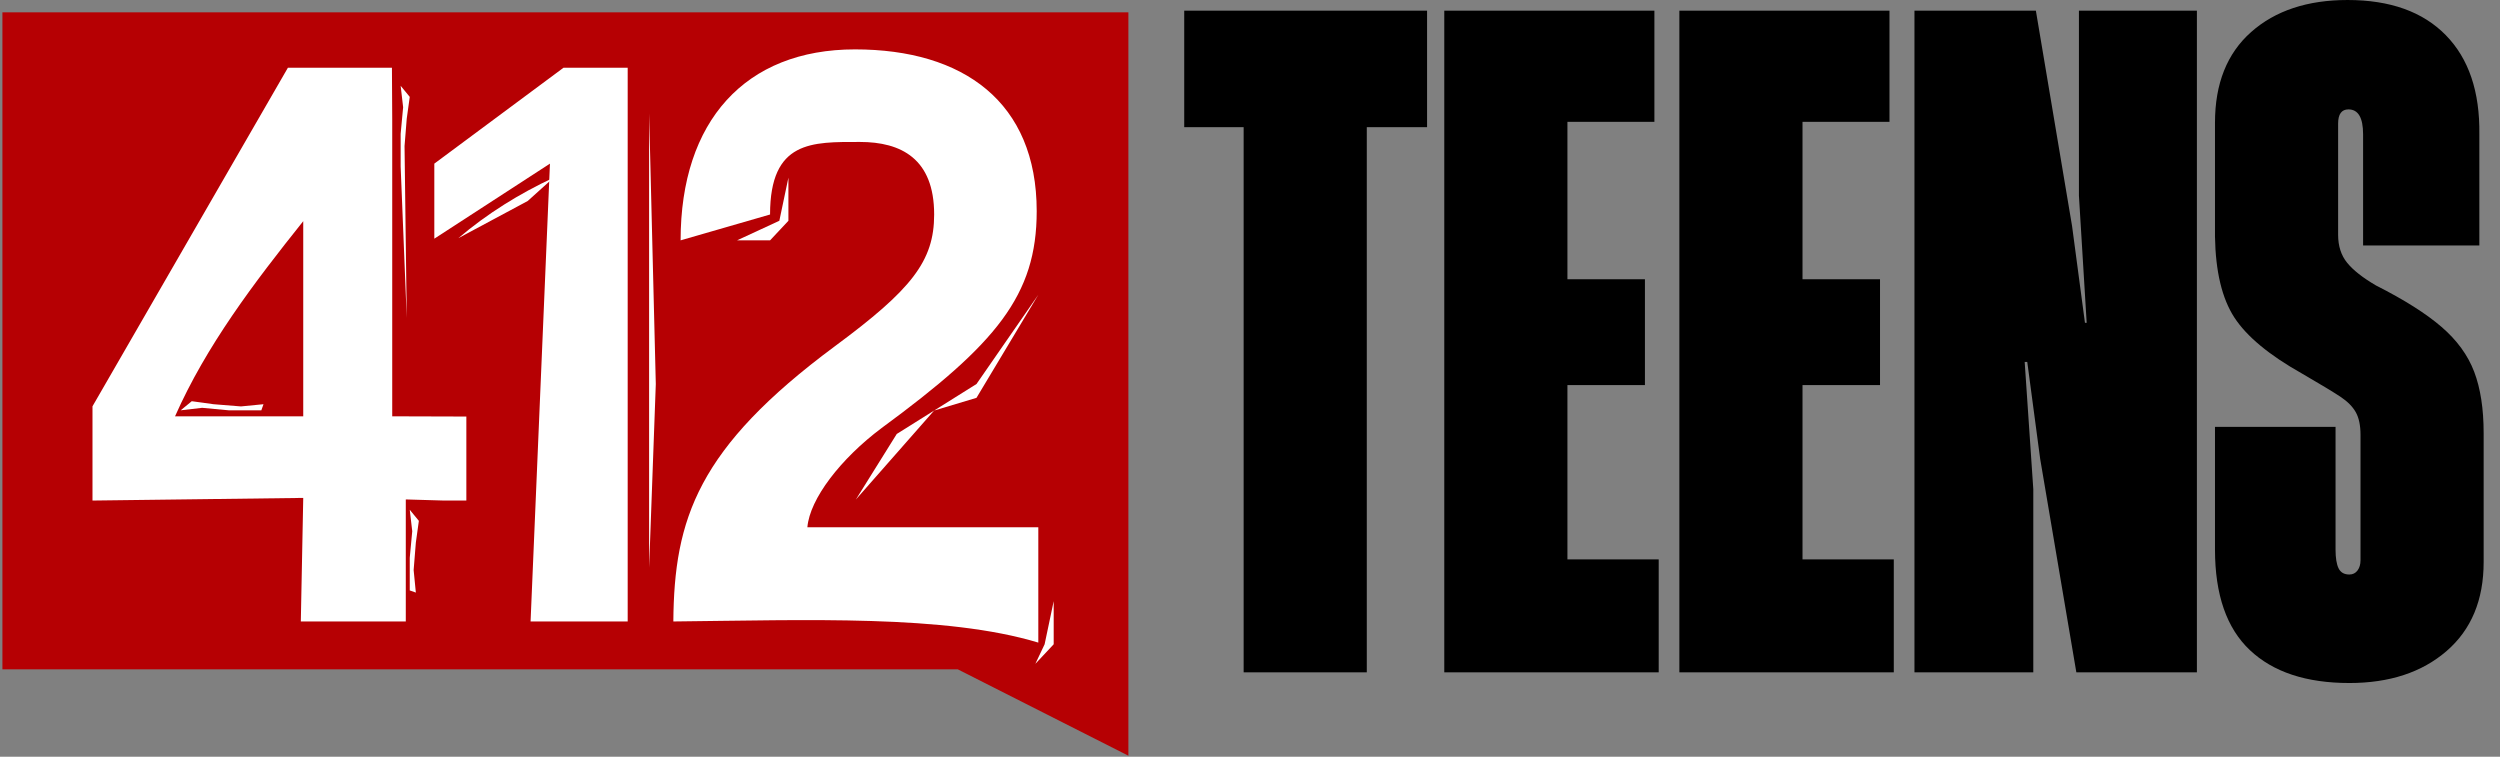
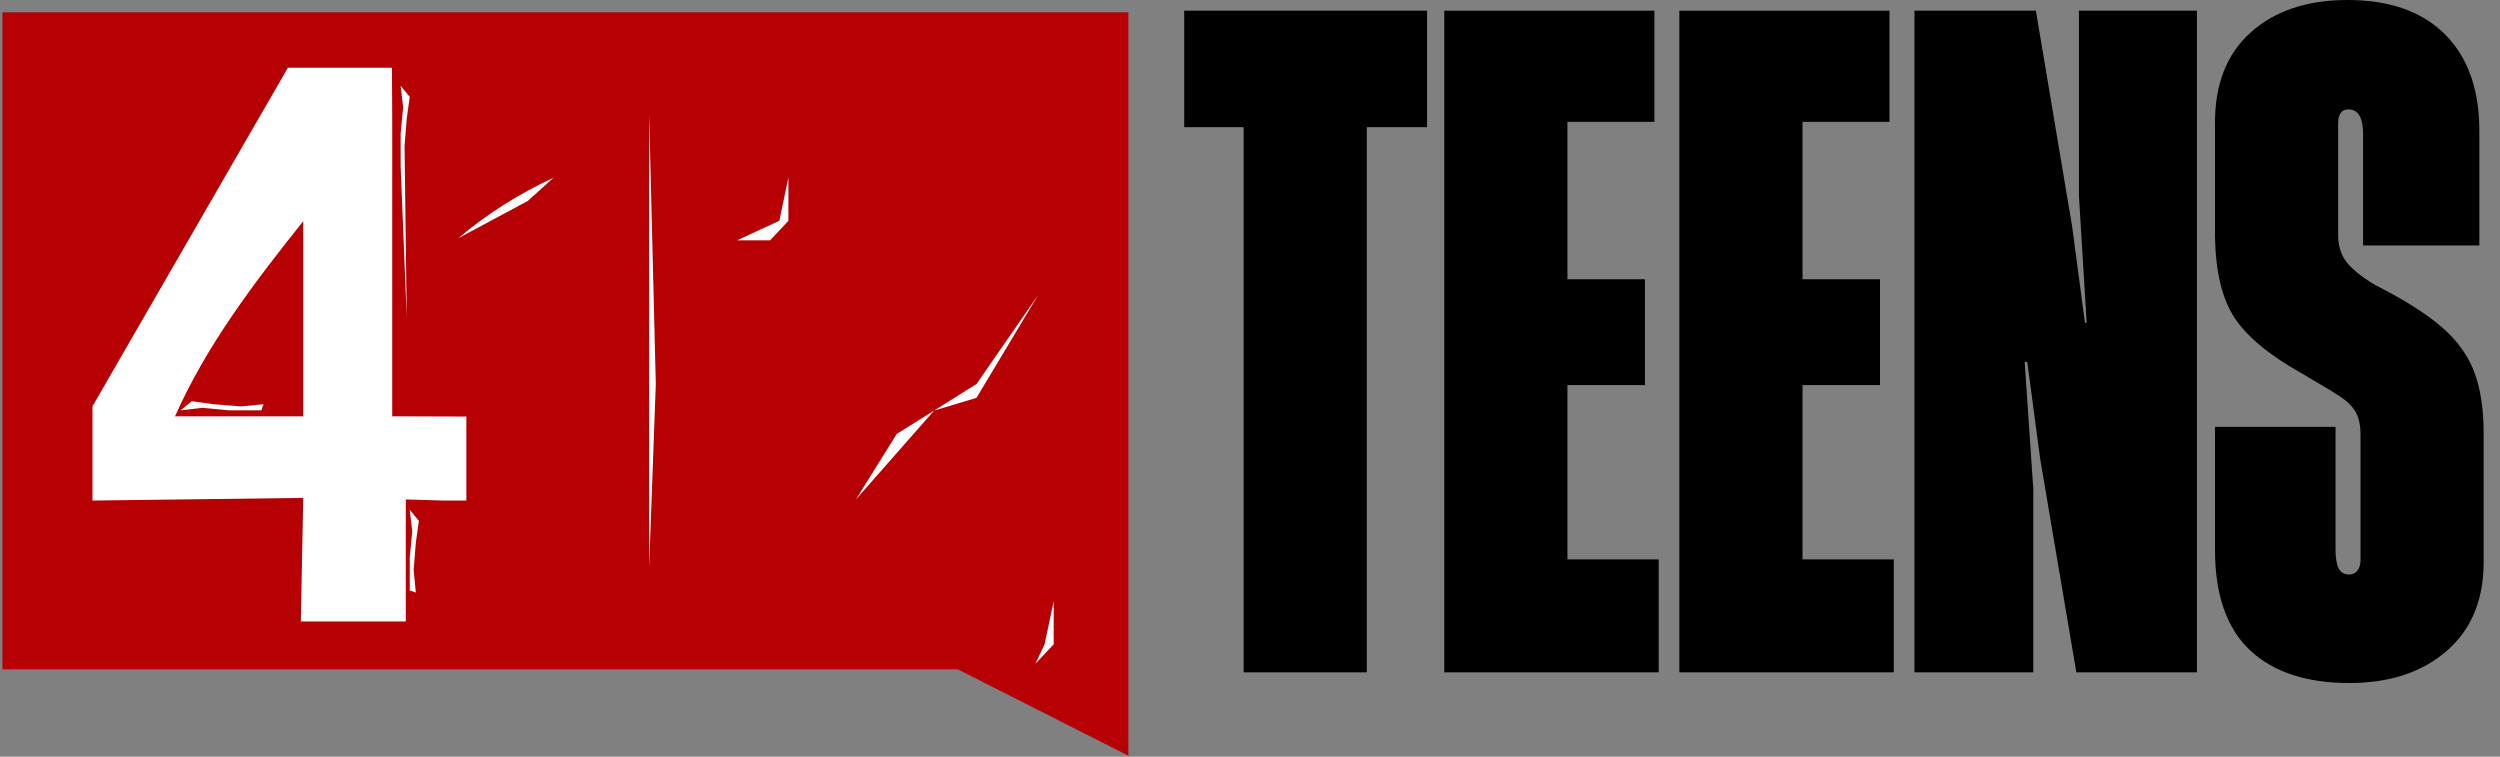
<svg xmlns="http://www.w3.org/2000/svg" xmlns:ns1="http://www.serif.com/" width="100%" height="100%" viewBox="0 0 740 224" version="1.1" xml:space="preserve" style="fill-rule:evenodd;clip-rule:evenodd;stroke-linejoin:round;stroke-miterlimit:2;">
  <rect x="0" y="0" width="740" height="224" fill="#808080" stroke="none" />
  <g>
    <rect id="Header-Logo---412---Lite" ns1:id="Header Logo - 412 - Lite" x="0" y="0" width="739.901" height="223.688" style="fill:none;" />
    <clipPath id="_clip1">
      <rect id="Header-Logo---412---Lite1" ns1:id="Header Logo - 412 - Lite" x="0" y="0" width="739.901" height="223.688" />
    </clipPath>
    <g clip-path="url(#_clip1)">
      <g>
        <g id="_412-a" ns1:id="412 a">
          <path d="M334.003,3.649l0,220.039l-50.5,-25.566l-282.789,0l-0,-194.473l333.289,-0Z" style="fill:#b60003;" />
          <g>
            <path d="M56.764,118.757l-3.284,2.695l6.354,-0.737l7.871,0.737l9.652,-0l0.638,-1.805l-6.665,0.652l-8.13,-0.652" style="fill:#fff;" />
            <path d="M123.981,154.173l-2.695,-3.285l0.737,6.355l-0.737,7.87l0,9.652l1.805,0.639l-0.652,-6.665l0.652,-8.131" style="fill:#fff;" />
            <path d="M121.286,28.678l-2.694,-3.285l0.736,6.354l-0.736,7.871l-0,9.652l1.804,44.832l-0.651,-50.859l0.651,-8.13" style="fill:#fff;" />
            <path d="M89.759,123.23l-37.947,0c9.223,-20.861 23.305,-39.443 37.947,-57.762l-0,57.762Zm30.355,60.725l-0,-36.122l11.265,0.329l6.661,-0l-0,-24.866l-21.941,-0.066l-0,-88.088l-0.086,-15.093l-30.796,-0l-57.841,100.219l-0,27.894l62.383,-0.784l-0.717,36.577l31.072,-0Z" style="fill:#fff;fill-rule:nonzero;" />
-             <path d="M185.796,183.955l-0,-163.906l-18.996,-0l-38.242,28.387l-0,22.216l34.227,-22.216l-5.736,135.519l28.747,-0Z" style="fill:#fff;fill-rule:nonzero;" />
            <path d="M192.136,25.393l-0,142.639l1.981,-54.364l-1.981,-80.126l-0,-8.149Z" style="fill:#fff;" />
            <path d="M135.672,70.495c4.171,-3.548 8.703,-6.885 13.631,-9.988c4.513,-2.841 9.358,-5.486 14.564,-7.92l-7.667,6.908l-20.528,11Z" style="fill:#fff;" />
-             <path d="M307.341,190.212l0,-34.151l-68.358,-0c0.717,-8.393 9.8,-20.241 21.989,-29.375c33.941,-24.931 45.891,-39.248 45.891,-64.18c0,-32.337 -21.75,-47.888 -53.778,-47.888c-32.506,0 -51.627,21.229 -51.627,56.528l26.478,-7.652c-0,-21.97 12.481,-21.476 26.583,-21.476c12.19,0 21.989,4.937 21.989,21.476c0,13.823 -6.692,22.216 -29.399,39.001c-40.632,30.116 -47.564,51.097 -47.803,81.46c39.431,-0.403 80.582,-2.059 108.035,6.257Z" style="fill:#fff;fill-rule:nonzero;" />
            <path d="M227.936,71.146l-9.776,-0l12.524,-5.796l2.685,-12.763l-0,12.763l-5.433,5.796Z" style="fill:#fff;" />
            <path d="M306.458,196.499l2.748,-5.796l2.686,-12.763l-0,12.763l-5.434,5.796Z" style="fill:#fff;" />
            <path d="M253.324,147.877l12.117,-19.428l23.6,-14.781l18.3,-26.425l-18.3,30.515l-12.548,3.769l-23.169,26.35Z" style="fill:#fff;" />
          </g>
        </g>
        <g>
          <path d="M404.568,199.012l-36.45,-0l0,-161.368l-17.587,-0l-0,-34.485l71.879,-0l0,34.485l-17.842,-0l-0,161.368Z" style="fill-rule:nonzero;" />
          <path d="M490.976,199.012l-63.468,-0l0,-195.853l62.194,-0l-0,32.905l-25.744,0l-0,46.594l22.94,0l0,31.326l-22.94,0l-0,51.596l27.018,-0l0,33.432Z" style="fill-rule:nonzero;" />
          <path d="M560.562,199.012l-63.468,-0l-0,-195.853l62.194,-0l-0,32.905l-25.745,0l0,46.594l22.941,0l-0,31.326l-22.941,0l0,51.596l27.019,-0l-0,33.432Z" style="fill-rule:nonzero;" />
          <path d="M601.855,199.012l-35.176,-0l0,-195.853l35.94,-0l10.706,63.705l3.823,28.693l0.51,0l-2.294,-37.644l-0,-54.754l34.92,-0l0,195.853l-35.685,-0l-10.705,-63.179l-3.824,-28.693l-0.764,-0l2.549,37.644l-0,54.228Z" style="fill-rule:nonzero;" />
          <path d="M695.4,202.171c-12.745,-0 -22.558,-3.247 -29.44,-9.74c-6.882,-6.494 -10.323,-16.409 -10.323,-29.747l-0,-36.327l35.685,-0l-0,36.327c-0,2.457 0.297,4.3 0.892,5.528c0.595,1.229 1.657,1.843 3.186,1.843c1.02,0 1.827,-0.395 2.421,-1.185c0.595,-0.789 0.893,-1.798 0.893,-3.027l-0,-37.117c-0,-2.808 -0.468,-5.046 -1.402,-6.713c-0.935,-1.667 -2.464,-3.203 -4.588,-4.607c-2.125,-1.404 -5.905,-3.685 -11.343,-6.844c-9.686,-5.44 -16.356,-10.968 -20.009,-16.584c-3.654,-5.616 -5.565,-13.601 -5.735,-23.955l-0,-33.695c-0,-11.583 3.568,-20.533 10.705,-26.851c7.137,-6.318 16.653,-9.477 28.548,-9.477c12.575,0 22.261,3.466 29.058,10.398c6.797,6.932 10.111,16.716 9.941,29.352l-0,32.905l-34.411,0l0,-32.905c0,-4.914 -1.444,-7.371 -4.333,-7.371c-2.039,-0 -3.059,1.404 -3.059,4.212l0,32.905c0,3.335 0.892,6.099 2.677,8.292c1.784,2.194 4.63,4.432 8.539,6.713c8.326,4.212 14.783,8.292 19.371,12.241c4.588,3.948 7.817,8.38 9.686,13.294c1.87,4.913 2.804,10.968 2.804,18.163l0,38.171c0,11.231 -3.653,20.006 -10.96,26.324c-7.307,6.318 -16.908,9.477 -28.803,9.477Z" style="fill-rule:nonzero;" />
        </g>
      </g>
    </g>
  </g>
</svg>